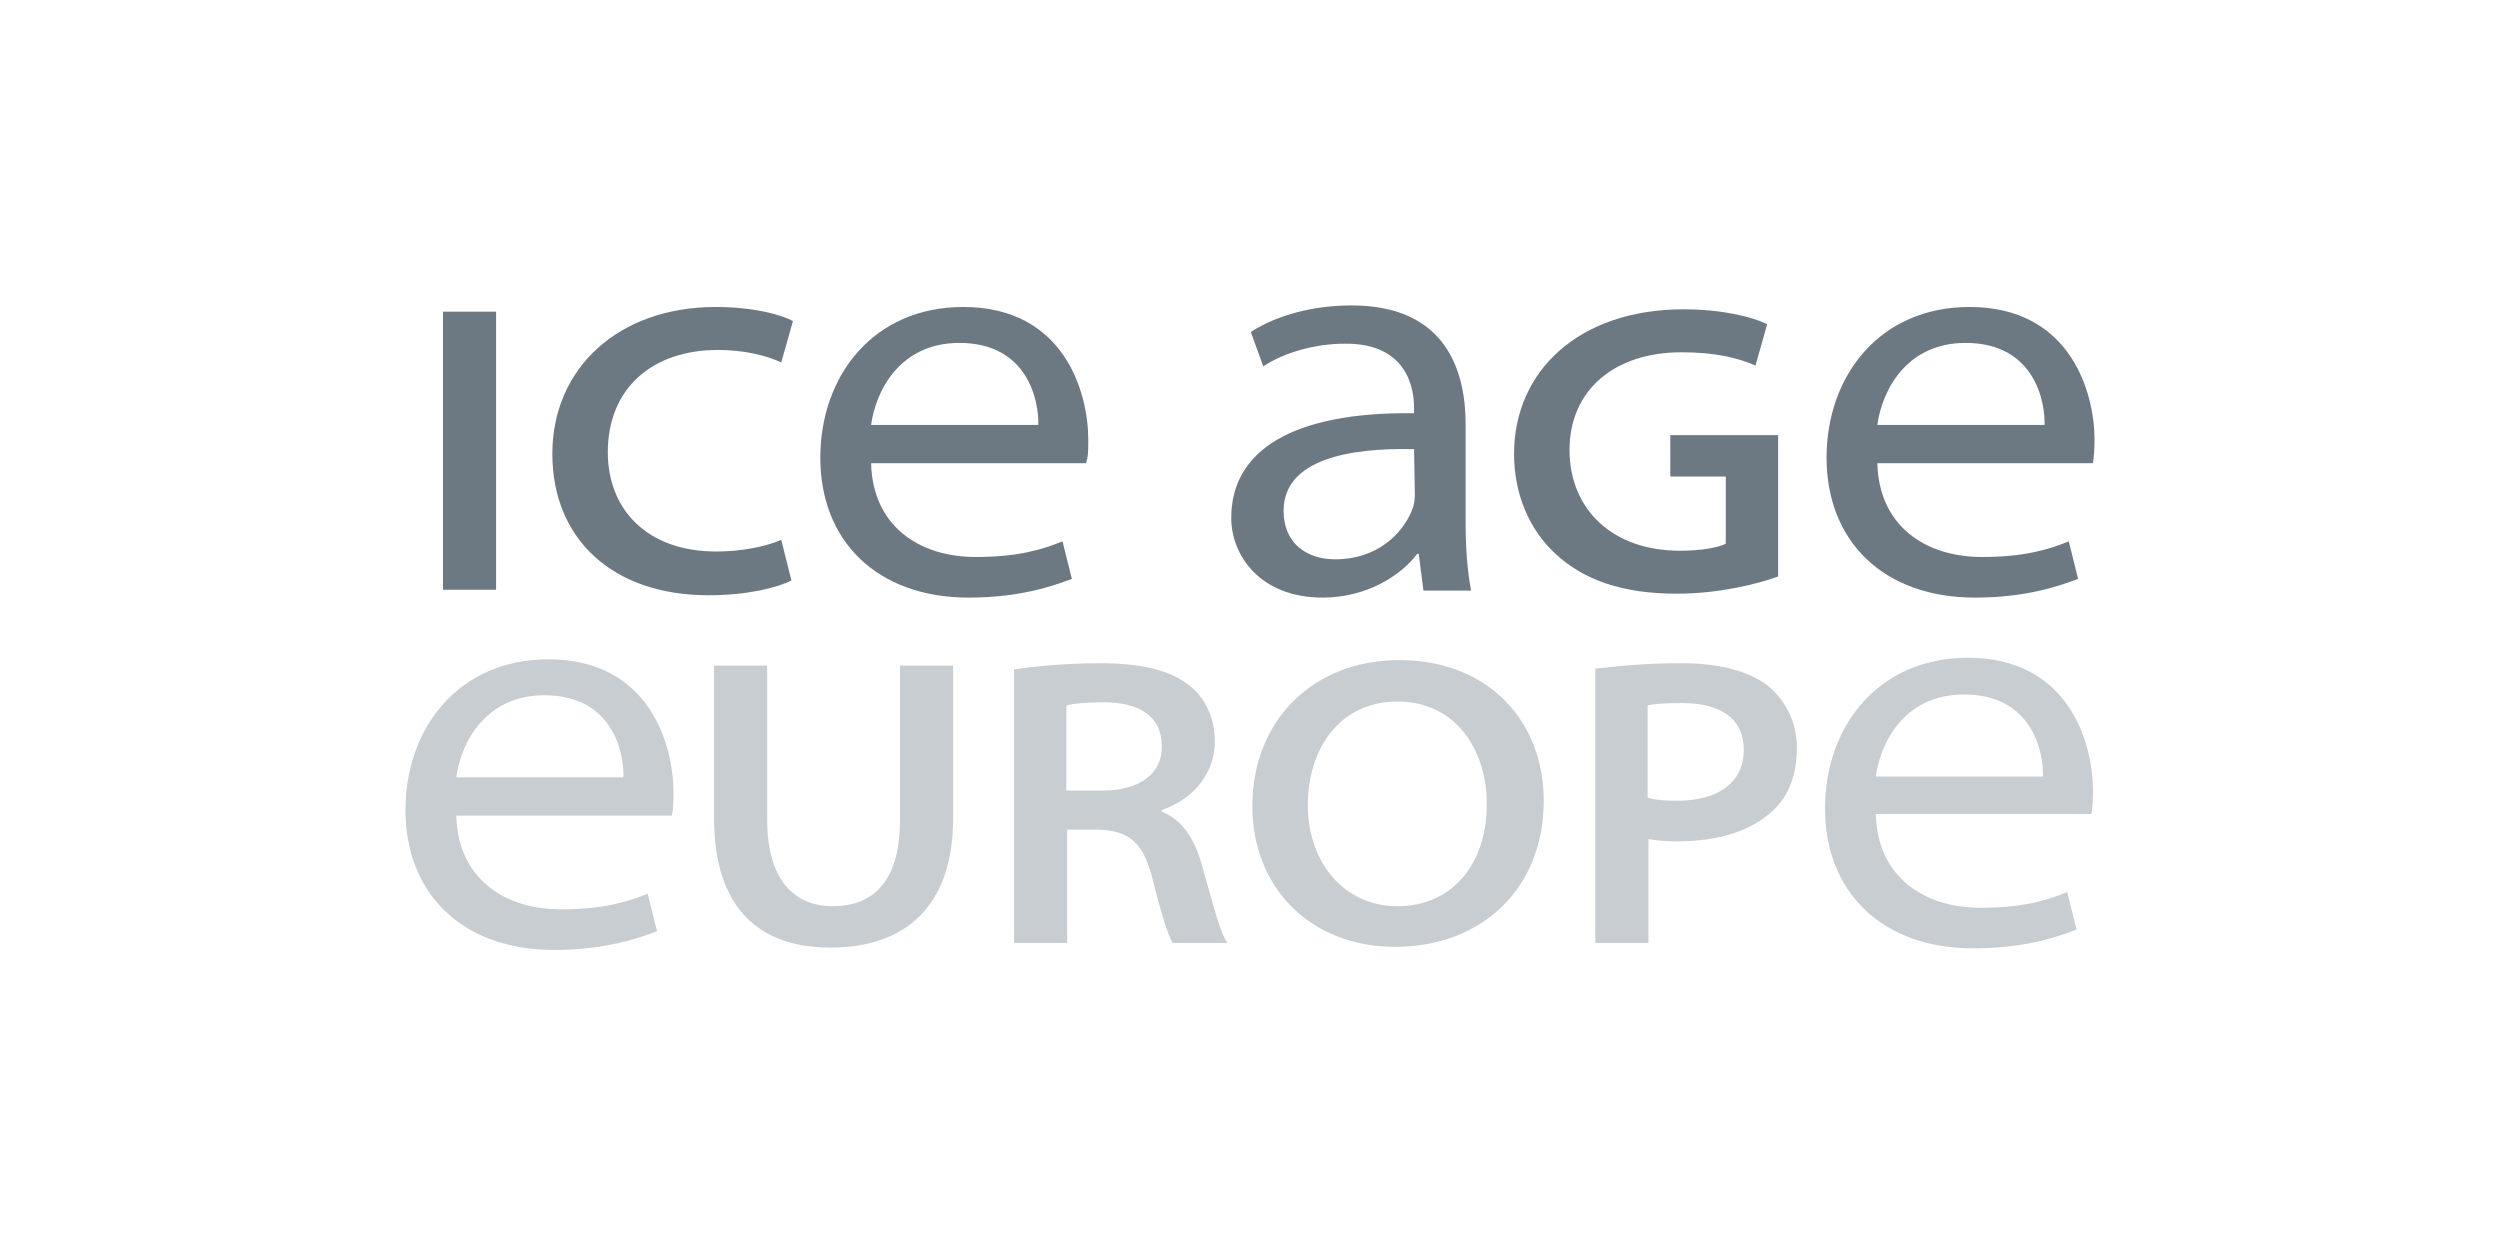
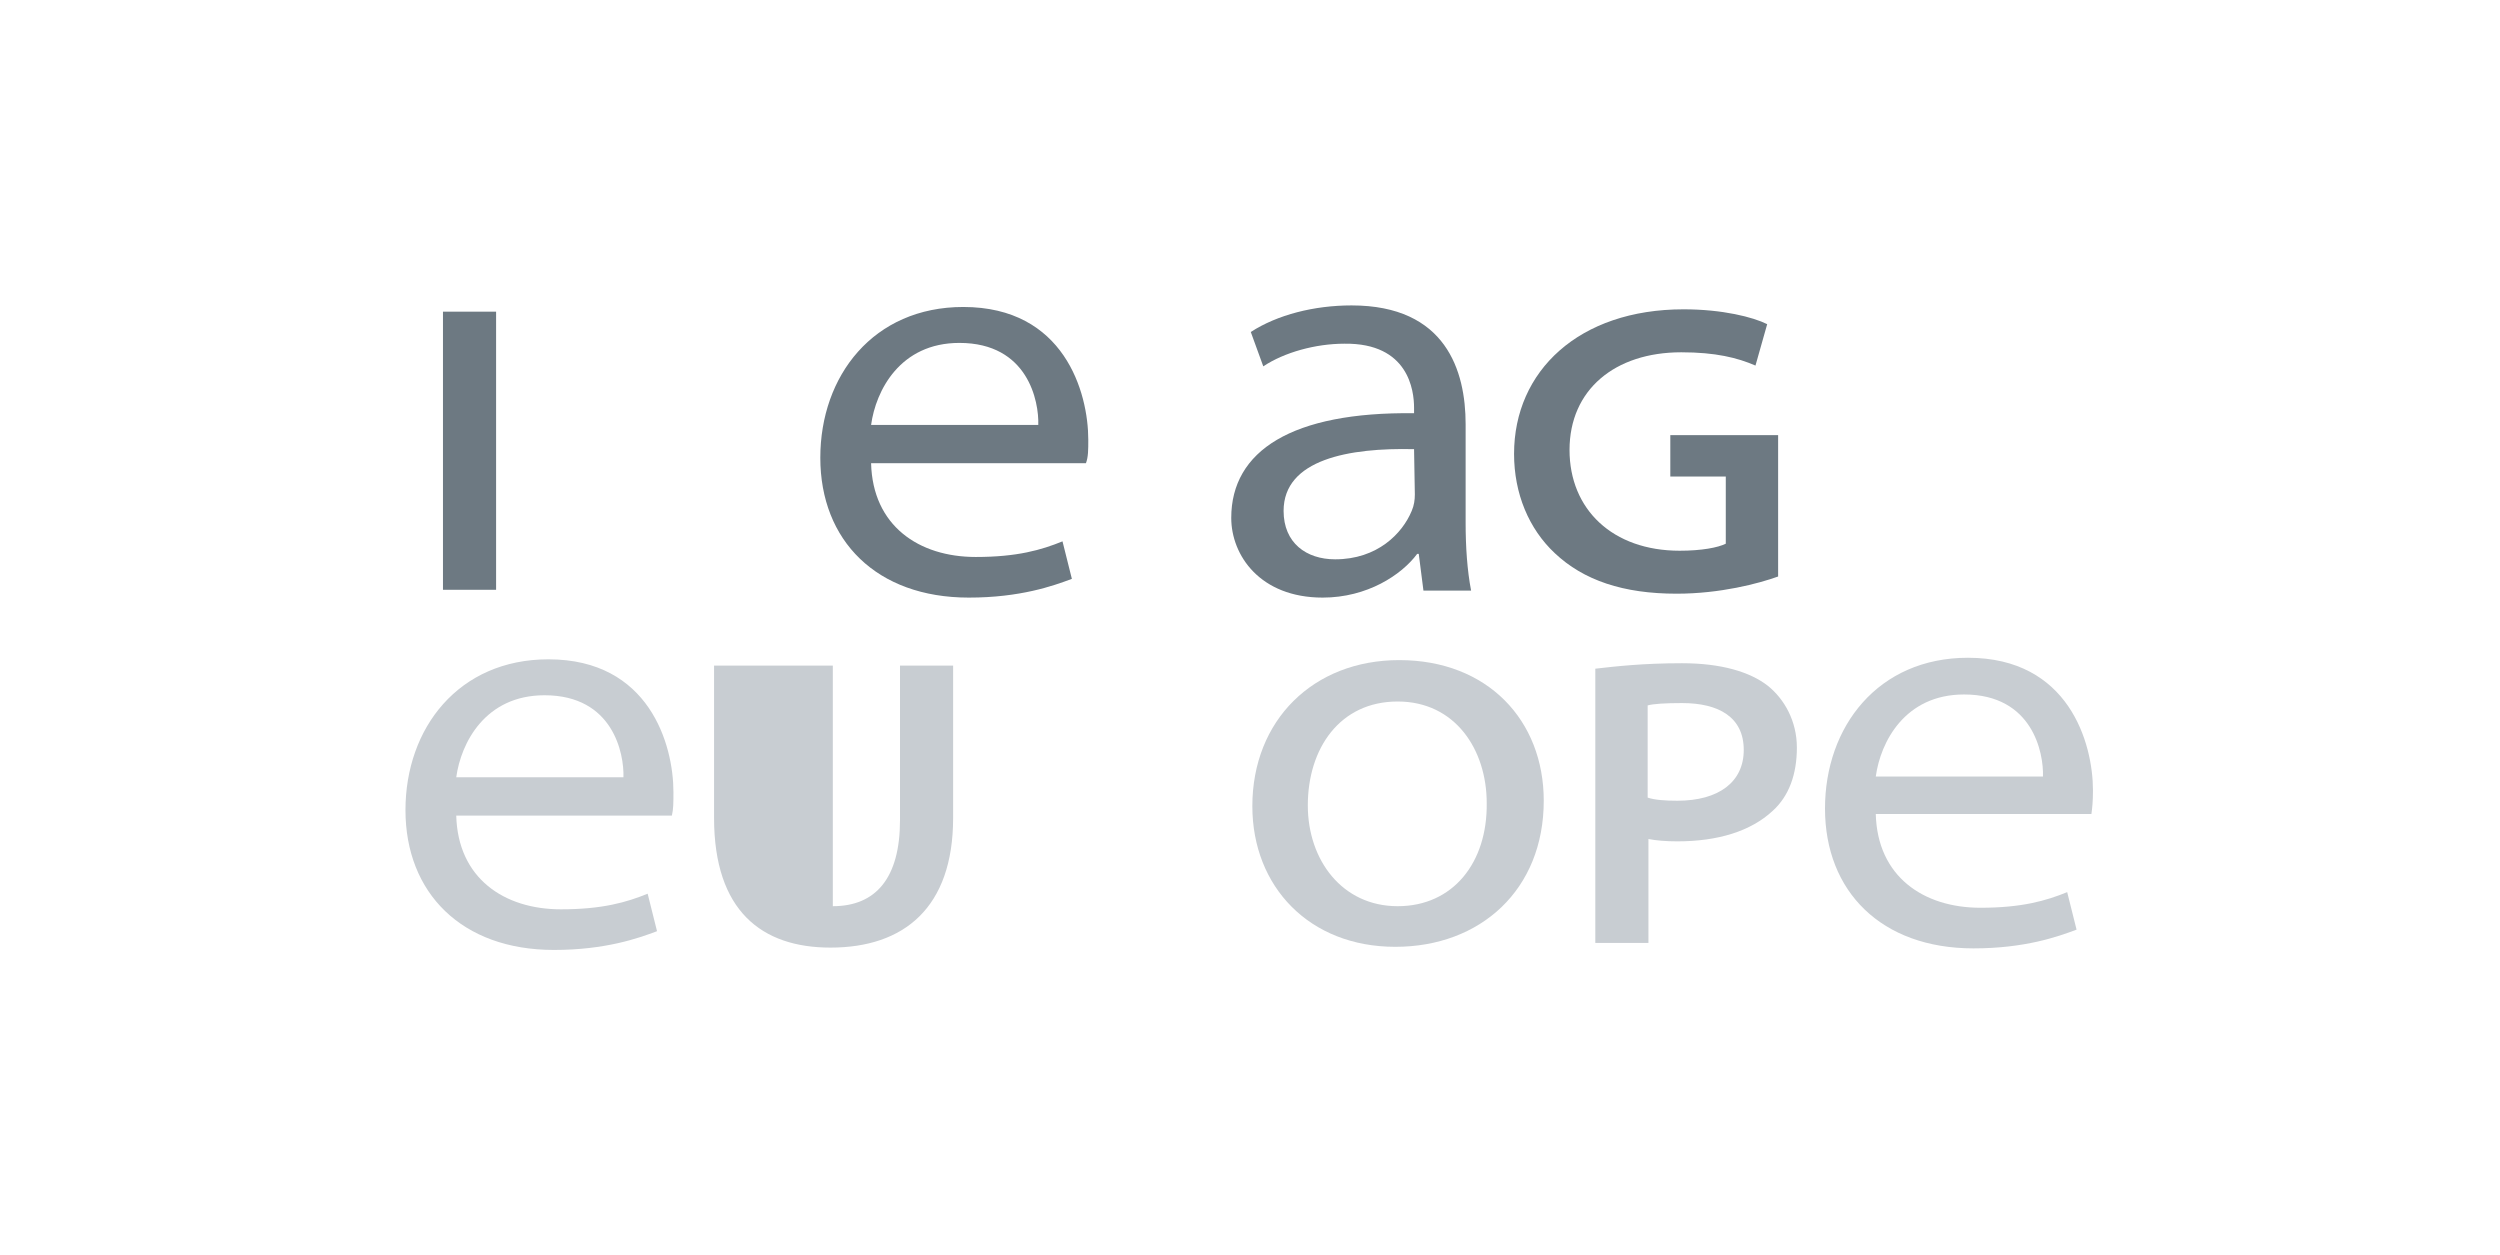
<svg xmlns="http://www.w3.org/2000/svg" version="1.1" id="Ebene_1" x="0px" y="0px" viewBox="0 0 320 160" style="enable-background:new 0 0 320 160;" xml:space="preserve" width="273" height="137">
  <style type="text/css">
	.st0{fill:#6D7982;}
	.st1{fill:#C8CDD2;}
</style>
  <g>
-     <path class="st0" d="M268.1,56c0-6.1-3.1-17-16-17c-11.5,0-18.3,8.8-18.3,19.3c0,10.6,7.2,17.9,19,17.9c6.6,0,10.8-1.5,13.2-2.4   l-1.2-4.8c-2.7,1.1-5.8,2-11.1,2c-7.3,0-13.2-4-13.4-12h27.6C268,58.2,268.1,57.3,268.1,56L268.1,56z M240.3,54.1   c0.6-4.4,3.7-10.5,11.3-10.5c8.8,0,10.2,7.5,10.1,10.5H240.3L240.3,54.1z" />
    <path class="st0" d="M227.6,55.4h-13.8v5.3h7.1v8.6c-1,0.5-3.1,0.9-5.9,0.9c-8.6,0-14.1-5.3-14.1-12.9c0-7.7,5.8-12.5,14.3-12.5   c4.4,0,7.2,0.7,9.5,1.7l1.5-5.3c-1.8-0.9-5.7-1.9-10.7-1.9c-13.4,0-21.7,7.9-21.7,18.5c0,5.1,1.9,9.6,5.2,12.7   c3.7,3.5,8.8,5.2,15.6,5.2c5.6,0,10.5-1.3,13-2.2L227.6,55.4L227.6,55.4z" />
    <path class="st0" d="M187.6,66.6V54c0-6.8-2.5-15.2-14.6-15.2c-4.8,0-9.5,1.2-12.9,3.4l1.6,4.4c2.7-1.8,6.7-2.9,10.4-2.9   c8.2-0.1,8.9,6,8.9,8.2v0.7c-15.6-0.2-23.4,4.8-23.4,13.4c0,4.8,3.7,10.2,11.7,10.2c5.7,0,10.1-2.9,12.1-5.6h0.2l0.6,4.7h6.1   C187.8,72.7,187.6,69.7,187.6,66.6L187.6,66.6z M181.1,63c0,0.7-0.1,1.4-0.4,2.1c-1.2,2.9-4.4,6.2-9.8,6.2c-3.7,0-6.6-2.1-6.6-6.2   c0-6.6,8.4-8.1,16.7-7.9L181.1,63L181.1,63L181.1,63z" />
    <path class="st0" d="M139.3,56c0-6.1-3.1-17-16-17c-11.5,0-18.3,8.8-18.3,19.3c0,10.6,7.2,17.9,19,17.9c6.6,0,10.8-1.5,13.2-2.4   l-1.2-4.8c-2.7,1.1-5.8,2-11.1,2c-7.3,0-13.2-4-13.4-12H139C139.3,58.2,139.3,57.3,139.3,56L139.3,56z M111.5,54.1   c0.6-4.4,3.7-10.5,11.3-10.5c8.8,0,10.2,7.5,10.1,10.5H111.5L111.5,54.1z" />
-     <path class="st0" d="M100,68.8c-2,0.9-5.2,1.5-8.3,1.5c-9,0-13.9-5.5-13.9-12.7c0-8.2,5.7-13.1,14.1-13.1c3.3,0,6.2,0.7,8.1,1.6   l1.5-5.3c-1.5-0.8-5-1.8-9.9-1.8c-12.4,0-20.9,7.8-20.9,18.8c0,10.8,7.6,18.1,20,18.1c5,0,8.9-1,10.6-1.9L100,68.8L100,68.8z" />
    <polygon class="st0" points="56.7,75.2 63.5,75.2 63.5,39.6 56.7,39.6  " />
-     <path class="st1" d="M91.4,84.9v19.5c0,11.9,6.1,16.6,14.9,16.6c9.4,0,15.7-5.1,15.7-16.6V84.9h-6.8v19.8c0,7.4-3.1,11-8.6,11   c-5.2,0-8.4-3.7-8.4-11V84.9H91.4L91.4,84.9z" />
+     <path class="st1" d="M91.4,84.9v19.5c0,11.9,6.1,16.6,14.9,16.6c9.4,0,15.7-5.1,15.7-16.6V84.9h-6.8v19.8c0,7.4-3.1,11-8.6,11   V84.9H91.4L91.4,84.9z" />
    <path class="st1" d="M86.2,101.1c0-6.1-3.1-17-16-17c-11.5,0-18.3,8.8-18.3,19.3c0,10.6,7.2,17.9,19,17.9c6.6,0,10.8-1.5,13.2-2.4   l-1.2-4.8c-2.7,1.1-5.8,2-11.1,2c-7.3,0-13.2-4-13.4-12h27.6C86.2,103.3,86.2,102.4,86.2,101.1L86.2,101.1z M58.4,99.2   c0.6-4.4,3.7-10.5,11.3-10.5c8.8,0,10.2,7.5,10.1,10.5H58.4L58.4,99.2z" />
    <path class="st1" d="M267.9,100.9c0-6.1-3.1-17-16-17c-11.5,0-18.3,8.8-18.3,19.3c0,10.6,7.2,17.9,19,17.9c6.6,0,10.8-1.5,13.2-2.4   l-1.2-4.8c-2.7,1.1-5.8,2-11.1,2c-7.3,0-13.2-4-13.4-12h27.6C267.8,103.2,267.9,102.3,267.9,100.9L267.9,100.9z M240.1,99.1   c0.6-4.4,3.7-10.5,11.3-10.5c8.8,0,10.2,7.5,10.1,10.5H240.1L240.1,99.1z" />
    <path class="st1" d="M226.3,87.5c-2.3-1.8-6-2.9-11-2.9c-5,0-8.5,0.4-11.1,0.7v35.1h6.8v-13.3c1,0.2,2.3,0.3,3.7,0.3   c5.2,0,9.4-1.3,12.2-3.9c2.1-1.9,3.1-4.7,3.1-8.1C230,92,228.4,89.2,226.3,87.5L226.3,87.5z M214.7,102.2c-1.6,0-2.9-0.1-3.8-0.4   V90c0.7-0.2,2.2-0.3,4.4-0.3c4.7,0,7.9,1.8,7.9,6C223.2,99.8,220,102.2,214.7,102.2L214.7,102.2z" />
    <path class="st1" d="M179.1,84.2c-11,0-18.8,7.7-18.8,18.7c0,10.3,7.3,18,18.3,18h0c10.9,0,19-7.3,19-18.7   C197.6,91.9,190.4,84.2,179.1,84.2L179.1,84.2z M178.9,115.7L178.9,115.7c-7.1,0-11.5-5.9-11.5-12.9c0-7.3,4.1-13.3,11.5-13.3   c7.4,0,11.4,6.2,11.4,13C190.4,110.1,186,115.7,178.9,115.7L178.9,115.7z" />
-     <path class="st1" d="M153.8,110.3c-0.9-3.2-2.5-5.7-5.1-6.7v-0.2c3.3-1.1,6.8-4.1,6.8-8.8c0-3.1-1.3-5.6-3.2-7.1   c-2.5-2-6.1-2.9-11.6-2.9c-4.3,0-8.3,0.4-10.9,0.8v35h6.8v-14.5h3.9c4,0.1,5.8,1.6,7,6.2c1.1,4.5,2,7.3,2.6,8.3h7   C156.1,119,155.1,114.8,153.8,110.3L153.8,110.3z M141.1,100.9h-4.6V90c0.7-0.2,2.2-0.4,4.7-0.4c4.4,0,7.5,1.6,7.5,5.6   C148.8,98.7,145.9,100.9,141.1,100.9L141.1,100.9z" />
  </g>
</svg>